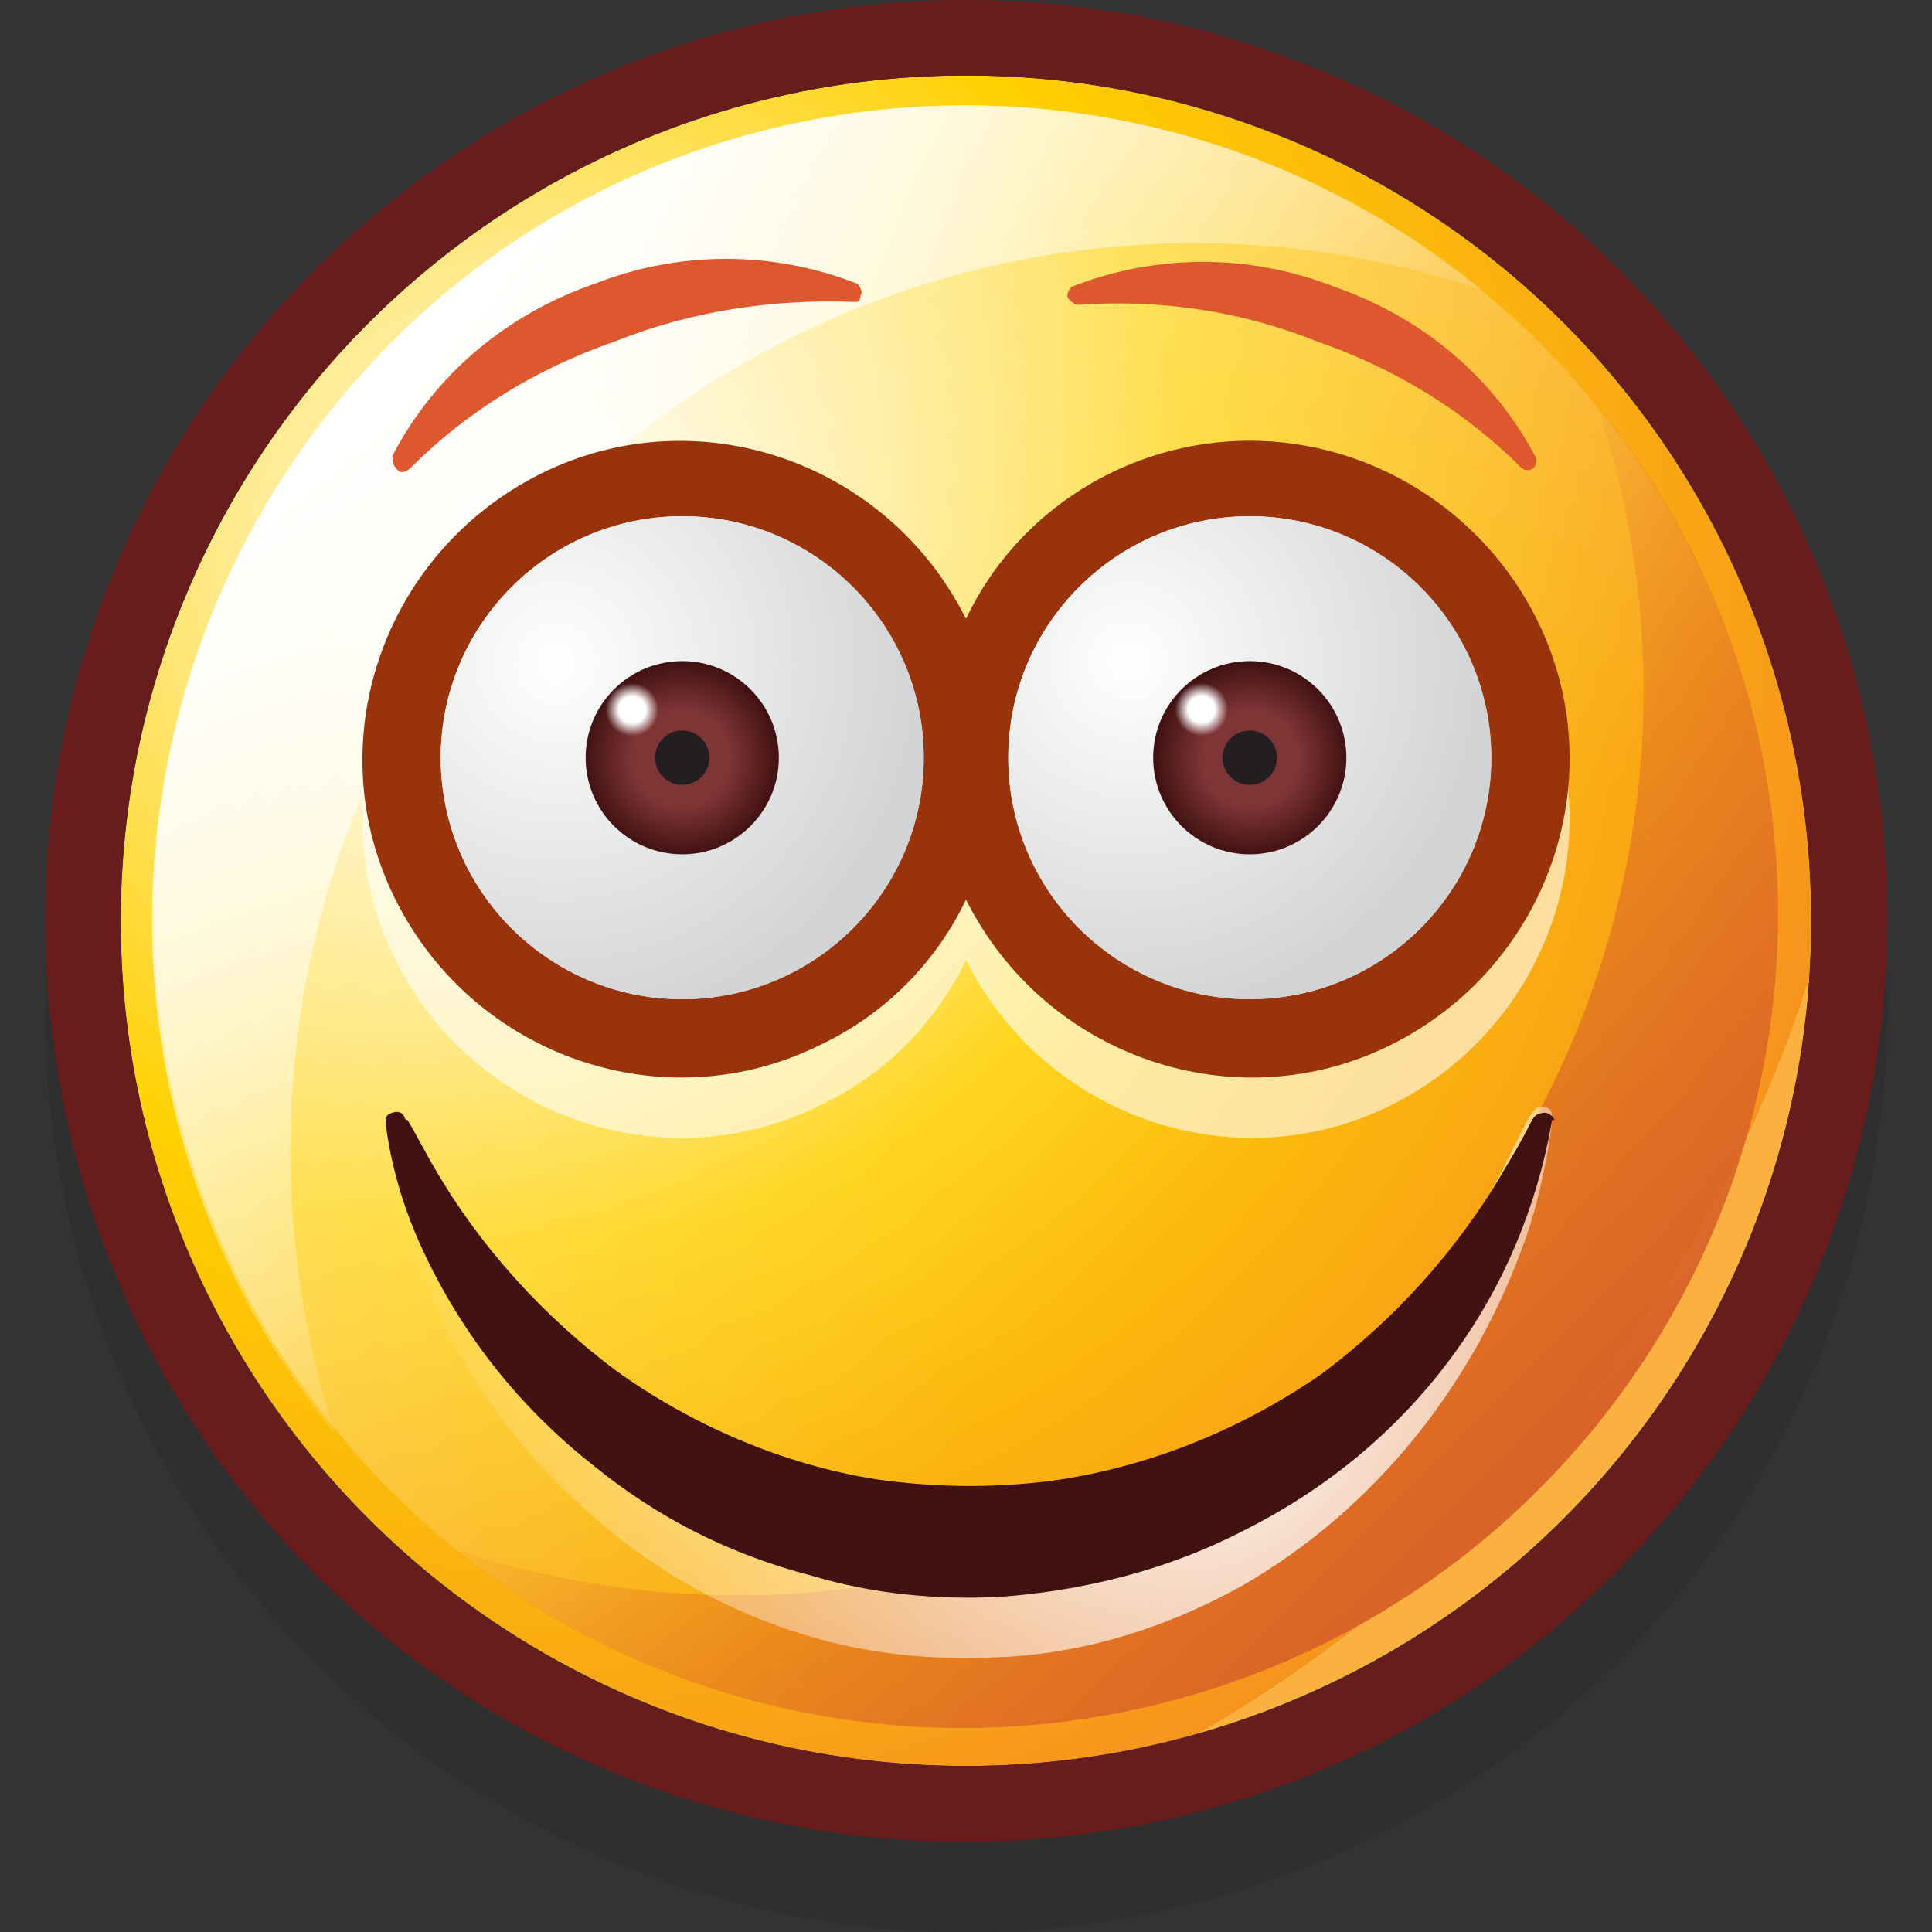
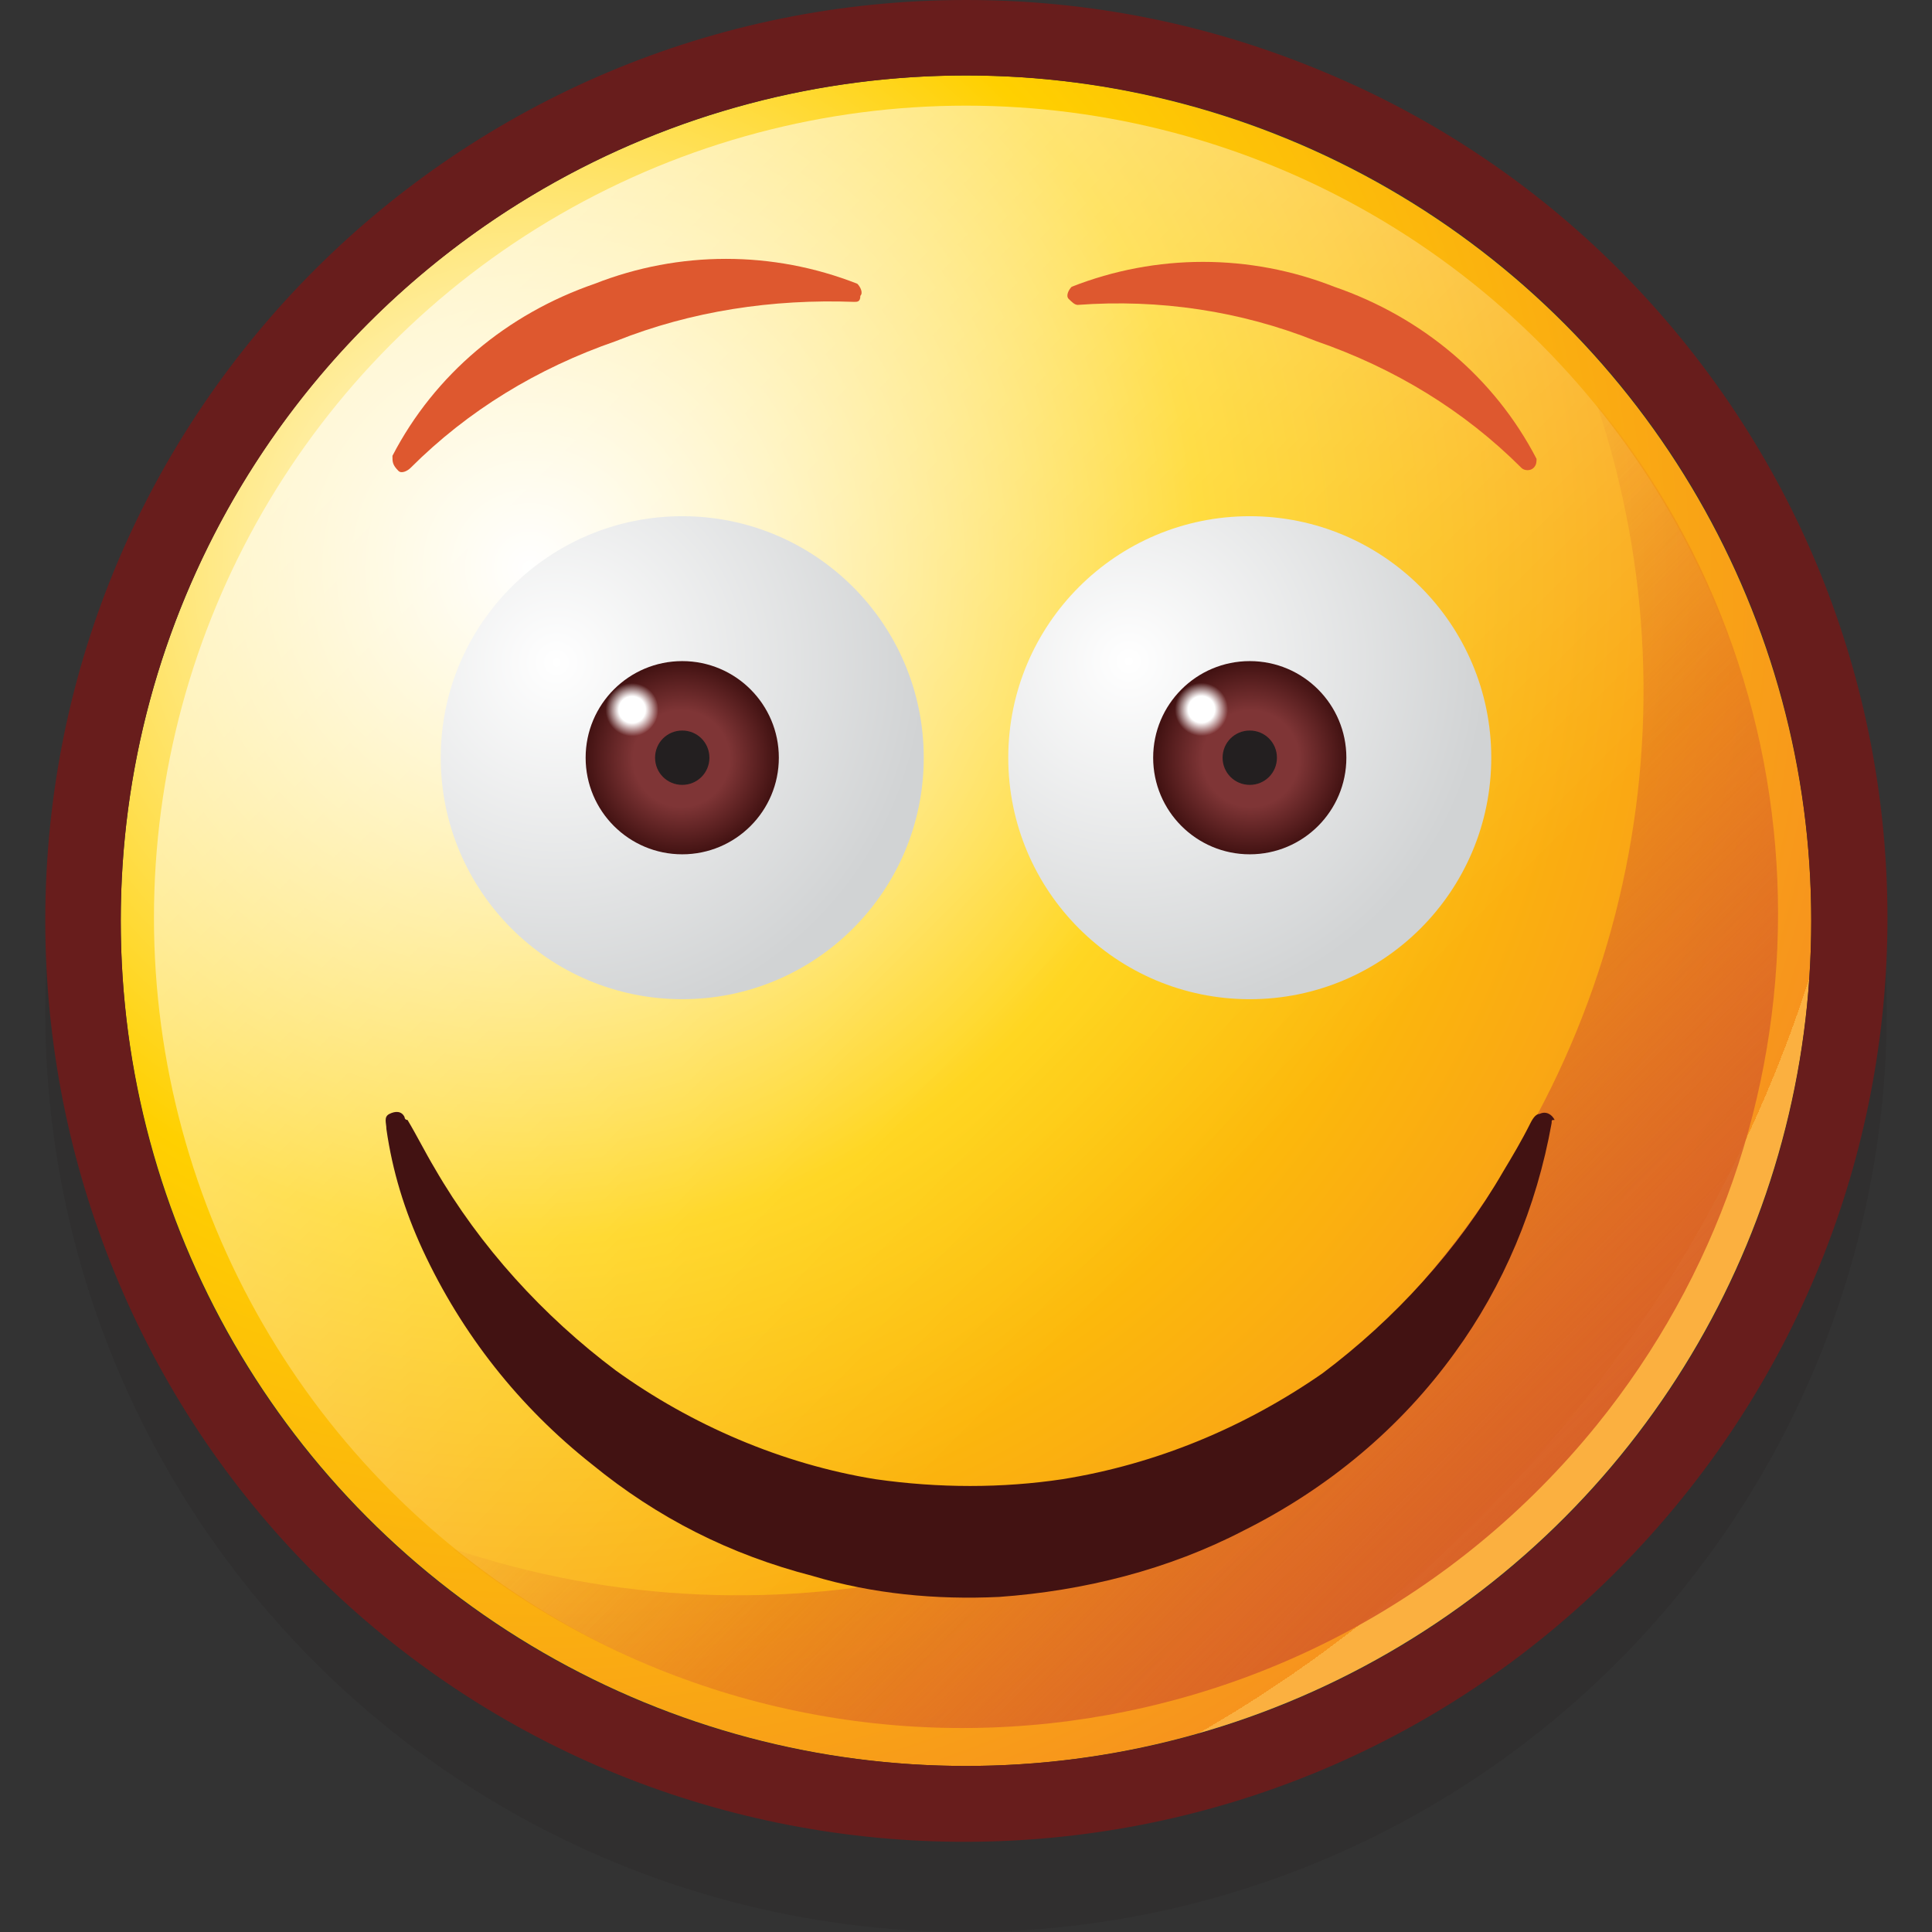
<svg xmlns="http://www.w3.org/2000/svg" version="1.1" id="Layer_1" x="0px" y="0px" viewBox="0 0 64 64" style="enable-background:new 0 0 64 64;" xml:space="preserve">
  <rect x="0" y="0" width="64" height="64" fill="#333333" stroke="none" />
  <style type="text/css">
	.st0{opacity:0.2;fill:#231F20;enable-background:new    ;}
	.st1{fill:url(#SVGID_1_);}
	.st2{fill:url(#SVGID_2_);}
	.st3{fill:#DE582F;}
	.st4{fill:url(#SVGID_3_);}
	.st5{opacity:0.6;}
	.st6{fill:#FFFFFF;}
	.st7{fill:#681D1C;}
	.st8{fill:url(#SVGID_4_);}
	.st9{fill:#99330B;}
	.st10{fill:url(#SVGID_5_);}
	.st11{fill:url(#SVGID_6_);}
	.st12{fill:#231F20;}
	.st13{fill:url(#SVGID_7_);}
	.st14{fill:url(#SVGID_8_);}
	.st15{fill:url(#SVGID_9_);}
	.st16{fill:url(#SVGID_10_);}
	.st17{fill:url(#SVGID_11_);}
	.st18{fill:#421212;}
</style>
  <title>Smile-01</title>
  <g>
    <g>
      <circle class="st0" cx="32" cy="33.5" r="30.5" />
      <radialGradient id="SVGID_1_" cx="17.54" cy="18.8" r="44.53" gradientUnits="userSpaceOnUse">
        <stop offset="0" style="stop-color:#FFFFFF" />
        <stop offset="0.5" style="stop-color:#FFD000" />
        <stop offset="1" style="stop-color:#F7941D" />
        <stop offset="1" style="stop-color:#FBB040" />
      </radialGradient>
      <circle class="st1" cx="32" cy="30.5" r="28" />
      <linearGradient id="SVGID_2_" gradientUnits="userSpaceOnUse" x1="-224.185" y1="-115.147" x2="-184.985" y2="-115.147" gradientTransform="matrix(0.707 0.707 -0.707 0.707 90.08 251.32)">
        <stop offset="0" style="stop-color:#FFFFFF;stop-opacity:0.6" />
        <stop offset="1" style="stop-color:#FFFFFF;stop-opacity:0" />
      </linearGradient>
      <circle class="st2" cx="32" cy="30.4" r="26.9" />
      <path class="st3" d="M43.6,11.3c2.6,0.9,4.9,2.3,6.8,4.2c0.1,0.1,0.3,0.1,0.4,0c0.1-0.1,0.1-0.2,0.1-0.3c-1.4-2.7-3.8-4.7-6.7-5.7    c-2.8-1.1-5.9-1.1-8.7,0c-0.1,0.1-0.2,0.3-0.1,0.4c0.1,0.1,0.2,0.2,0.3,0.2C38.4,9.9,41.1,10.3,43.6,11.3z" />
      <linearGradient id="SVGID_3_" gradientUnits="userSpaceOnUse" x1="12.79" y1="11.24" x2="32.36" y2="30.81">
        <stop offset="0" style="stop-color:#FFFFFF" />
        <stop offset="1" style="stop-color:#FFFFFF;stop-opacity:0" />
      </linearGradient>
-       <path class="st4" d="M18.4,16.8c8-8,19.9-10.8,30.7-7.2c-11.5-9.4-28.5-7.8-37.9,3.7C3,23.3,3,37.6,11.1,47.5    C7.6,36.7,10.4,24.8,18.4,16.8z" />
      <path class="st3" d="M20.4,11.3c-2.6,0.9-4.9,2.3-6.8,4.2c-0.1,0.1-0.3,0.2-0.4,0.1C13,15.4,13,15.3,13,15.1    c1.4-2.7,3.8-4.7,6.7-5.7c2.8-1.1,5.9-1.1,8.7,0c0.1,0.1,0.2,0.3,0.1,0.4c0,0.2-0.1,0.2-0.2,0.2C25.6,9.9,22.9,10.3,20.4,11.3z" />
      <g class="st5">
-         <path class="st6" d="M41.4,16.6c-4,0-7.7,2.3-9.4,5.9c-2.6-5.2-8.9-7.4-14.1-4.8s-7.4,8.9-4.8,14.1s8.9,7.4,14.1,4.8     c2.1-1,3.8-2.7,4.8-4.8c2.6,5.2,8.9,7.4,14.1,4.8s7.4-8.9,4.8-14.1C49.1,18.9,45.4,16.6,41.4,16.6z" />
-       </g>
+         </g>
      <path class="st7" d="M32,2.5c15.5,0,28,12.5,28,28s-12.5,28-28,28S4,46,4,30.5C4,15.1,16.5,2.5,32,2.5 M32,0    C15.2,0,1.5,13.6,1.5,30.5c0,8.1,3.2,15.9,8.9,21.6C22.3,64,41.7,64,53.6,52s11.9-31.2,0-43.1c-2.8-2.8-6.1-5-9.7-6.5    C40.1,0.8,36.1,0,32,0z" />
      <linearGradient id="SVGID_4_" gradientUnits="userSpaceOnUse" x1="32.905" y1="31.305" x2="51.505" y2="49.905">
        <stop offset="0" style="stop-color:#D86027;stop-opacity:0" />
        <stop offset="1" style="stop-color:#D86027" />
      </linearGradient>
      <path class="st8" d="M45.6,44.1c-8,8-19.9,10.8-30.6,7.2c11.6,9.3,28.5,7.5,37.9-4.1c8-9.9,8-24,0-33.8    C56.5,24.2,53.7,36,45.6,44.1z" />
-       <path class="st9" d="M41.4,14.6c-4,0-7.7,2.3-9.4,5.9c-2.6-5.2-8.9-7.4-14.1-4.8s-7.4,8.9-4.8,14.1s8.9,7.4,14.1,4.8    c2.1-1,3.8-2.7,4.8-4.8c2.6,5.2,8.9,7.4,14.1,4.8s7.4-8.9,4.8-14.1C49.1,16.9,45.4,14.6,41.4,14.6z M22.6,33.1c-4.4,0-8-3.6-8-8    s3.6-8,8-8s8,3.6,8,8S27,33.1,22.6,33.1z M41.4,33.1c-4.4,0-8-3.6-8-8s3.6-8,8-8s8,3.6,8,8S45.8,33.1,41.4,33.1z" />
      <radialGradient id="SVGID_5_" cx="37.392" cy="21.904" r="11.851" gradientUnits="userSpaceOnUse">
        <stop offset="0" style="stop-color:#FFFFFF" />
        <stop offset="1" style="stop-color:#D1D3D4" />
      </radialGradient>
      <circle class="st10" cx="41.4" cy="25.1" r="8" />
      <radialGradient id="SVGID_6_" cx="41.43" cy="25.13" r="3.19" gradientUnits="userSpaceOnUse">
        <stop offset="0.5" style="stop-color:#7F3536" />
        <stop offset="1" style="stop-color:#421212" />
      </radialGradient>
      <circle class="st11" cx="41.4" cy="25.1" r="3.2" />
      <path class="st12" d="M42.3,25.1c0,0.5-0.4,0.9-0.9,0.9s-0.9-0.4-0.9-0.9s0.4-0.9,0.9-0.9C41.9,24.2,42.3,24.6,42.3,25.1    L42.3,25.1z" />
      <radialGradient id="SVGID_7_" cx="39.8" cy="23.5" r="0.88" gradientUnits="userSpaceOnUse">
        <stop offset="0.5" style="stop-color:#FFFFFF" />
        <stop offset="1" style="stop-color:#FFFFFF;stop-opacity:0" />
      </radialGradient>
      <path class="st13" d="M40.7,23.5c0,0.5-0.4,0.9-0.9,0.9s-0.9-0.4-0.9-0.9s0.4-0.9,0.9-0.9S40.7,23,40.7,23.5L40.7,23.5z" />
      <radialGradient id="SVGID_8_" cx="18.433" cy="21.947" r="12.239" gradientUnits="userSpaceOnUse">
        <stop offset="0" style="stop-color:#FFFFFF" />
        <stop offset="1" style="stop-color:#D1D3D4" />
      </radialGradient>
      <circle class="st14" cx="22.6" cy="25.1" r="8" />
      <radialGradient id="SVGID_9_" cx="22.57" cy="25.13" r="3.19" gradientUnits="userSpaceOnUse">
        <stop offset="0.5" style="stop-color:#7F3536" />
        <stop offset="1" style="stop-color:#421212" />
      </radialGradient>
      <circle class="st15" cx="22.6" cy="25.1" r="3.2" />
      <path class="st12" d="M21.7,25.1c0,0.5,0.4,0.9,0.9,0.9s0.9-0.4,0.9-0.9s-0.4-0.9-0.9-0.9l0,0C22.1,24.2,21.7,24.6,21.7,25.1    L21.7,25.1z" />
      <radialGradient id="SVGID_10_" cx="20.94" cy="23.51" r="0.88" gradientUnits="userSpaceOnUse">
        <stop offset="0.5" style="stop-color:#FFFFFF" />
        <stop offset="1" style="stop-color:#FFFFFF;stop-opacity:0" />
      </radialGradient>
      <path class="st16" d="M21.8,23.5c0,0.5-0.4,0.9-0.9,0.9S20,24,20,23.5s0.4-0.9,0.9-0.9S21.8,23,21.8,23.5L21.8,23.5z" />
      <radialGradient id="SVGID_11_" cx="39.53" cy="50.66" r="26.79" gradientTransform="matrix(1 0 0 1.12 0 -12.02)" gradientUnits="userSpaceOnUse">
        <stop offset="0" style="stop-color:#FFFFFF" />
        <stop offset="1" style="stop-color:#FFFFFF;stop-opacity:0" />
      </radialGradient>
-       <path class="st17" d="M51.4,37.3c-0.2,1.4-0.5,2.8-1,4.1c-1.7,4.6-4.9,8.6-9.2,11.1c-2.5,1.4-5.3,2.3-8.2,2.4    c-2.1,0.1-4.2-0.1-6.2-0.7c-2.7-0.8-5.2-2.2-7.3-4.1c-2.5-2.2-4.4-4.9-5.6-8c-0.6-1.5-1-3-1.2-4.5c-0.1-0.2,0-0.4,0.1-0.6    c0.2-0.1,0.4-0.1,0.5,0l0.1,0.1c0.3,0.6,0.6,1.3,0.9,1.8c1.5,2.9,3.5,5.4,6,7.5c4.1,3.4,9.5,4.9,14.8,4c3.2-0.6,6.1-2,8.6-4    c2.5-2.1,4.5-4.6,6-7.5c0.3-0.6,0.6-1.2,0.9-1.8c0.1-0.2,0.2-0.3,0.3-0.4c0.2-0.1,0.5,0,0.5,0.2C51.4,37.1,51.4,37.2,51.4,37.3z" />
      <path class="st18" d="M51.4,37.2c-0.5,2.8-1.6,5.4-3.2,7.6c-1.8,2.5-4.2,4.5-7,5.9c-2.5,1.3-5.3,2-8.1,2.2    c-2.1,0.1-4.2-0.1-6.2-0.7c-2.7-0.7-5.1-1.9-7.3-3.7c-2.4-1.9-4.3-4.3-5.6-7.1c-0.6-1.3-1-2.6-1.2-4c0-0.2-0.1-0.4,0.1-0.5    c0.2-0.1,0.4-0.1,0.5,0.1c0,0,0,0.1,0.1,0.1c0.3,0.5,0.6,1.1,0.9,1.6c1.5,2.6,3.6,4.9,6,6.7c2.5,1.8,5.5,3.1,8.6,3.6    c2.1,0.3,4.2,0.3,6.2,0c3.1-0.5,6-1.7,8.6-3.5c2.4-1.8,4.5-4.1,6-6.7c0.3-0.5,0.6-1,0.9-1.6c0.1-0.2,0.2-0.3,0.3-0.3    c0.2-0.1,0.4,0,0.5,0.2C51.4,37.1,51.4,37.1,51.4,37.2z" />
    </g>
  </g>
</svg>